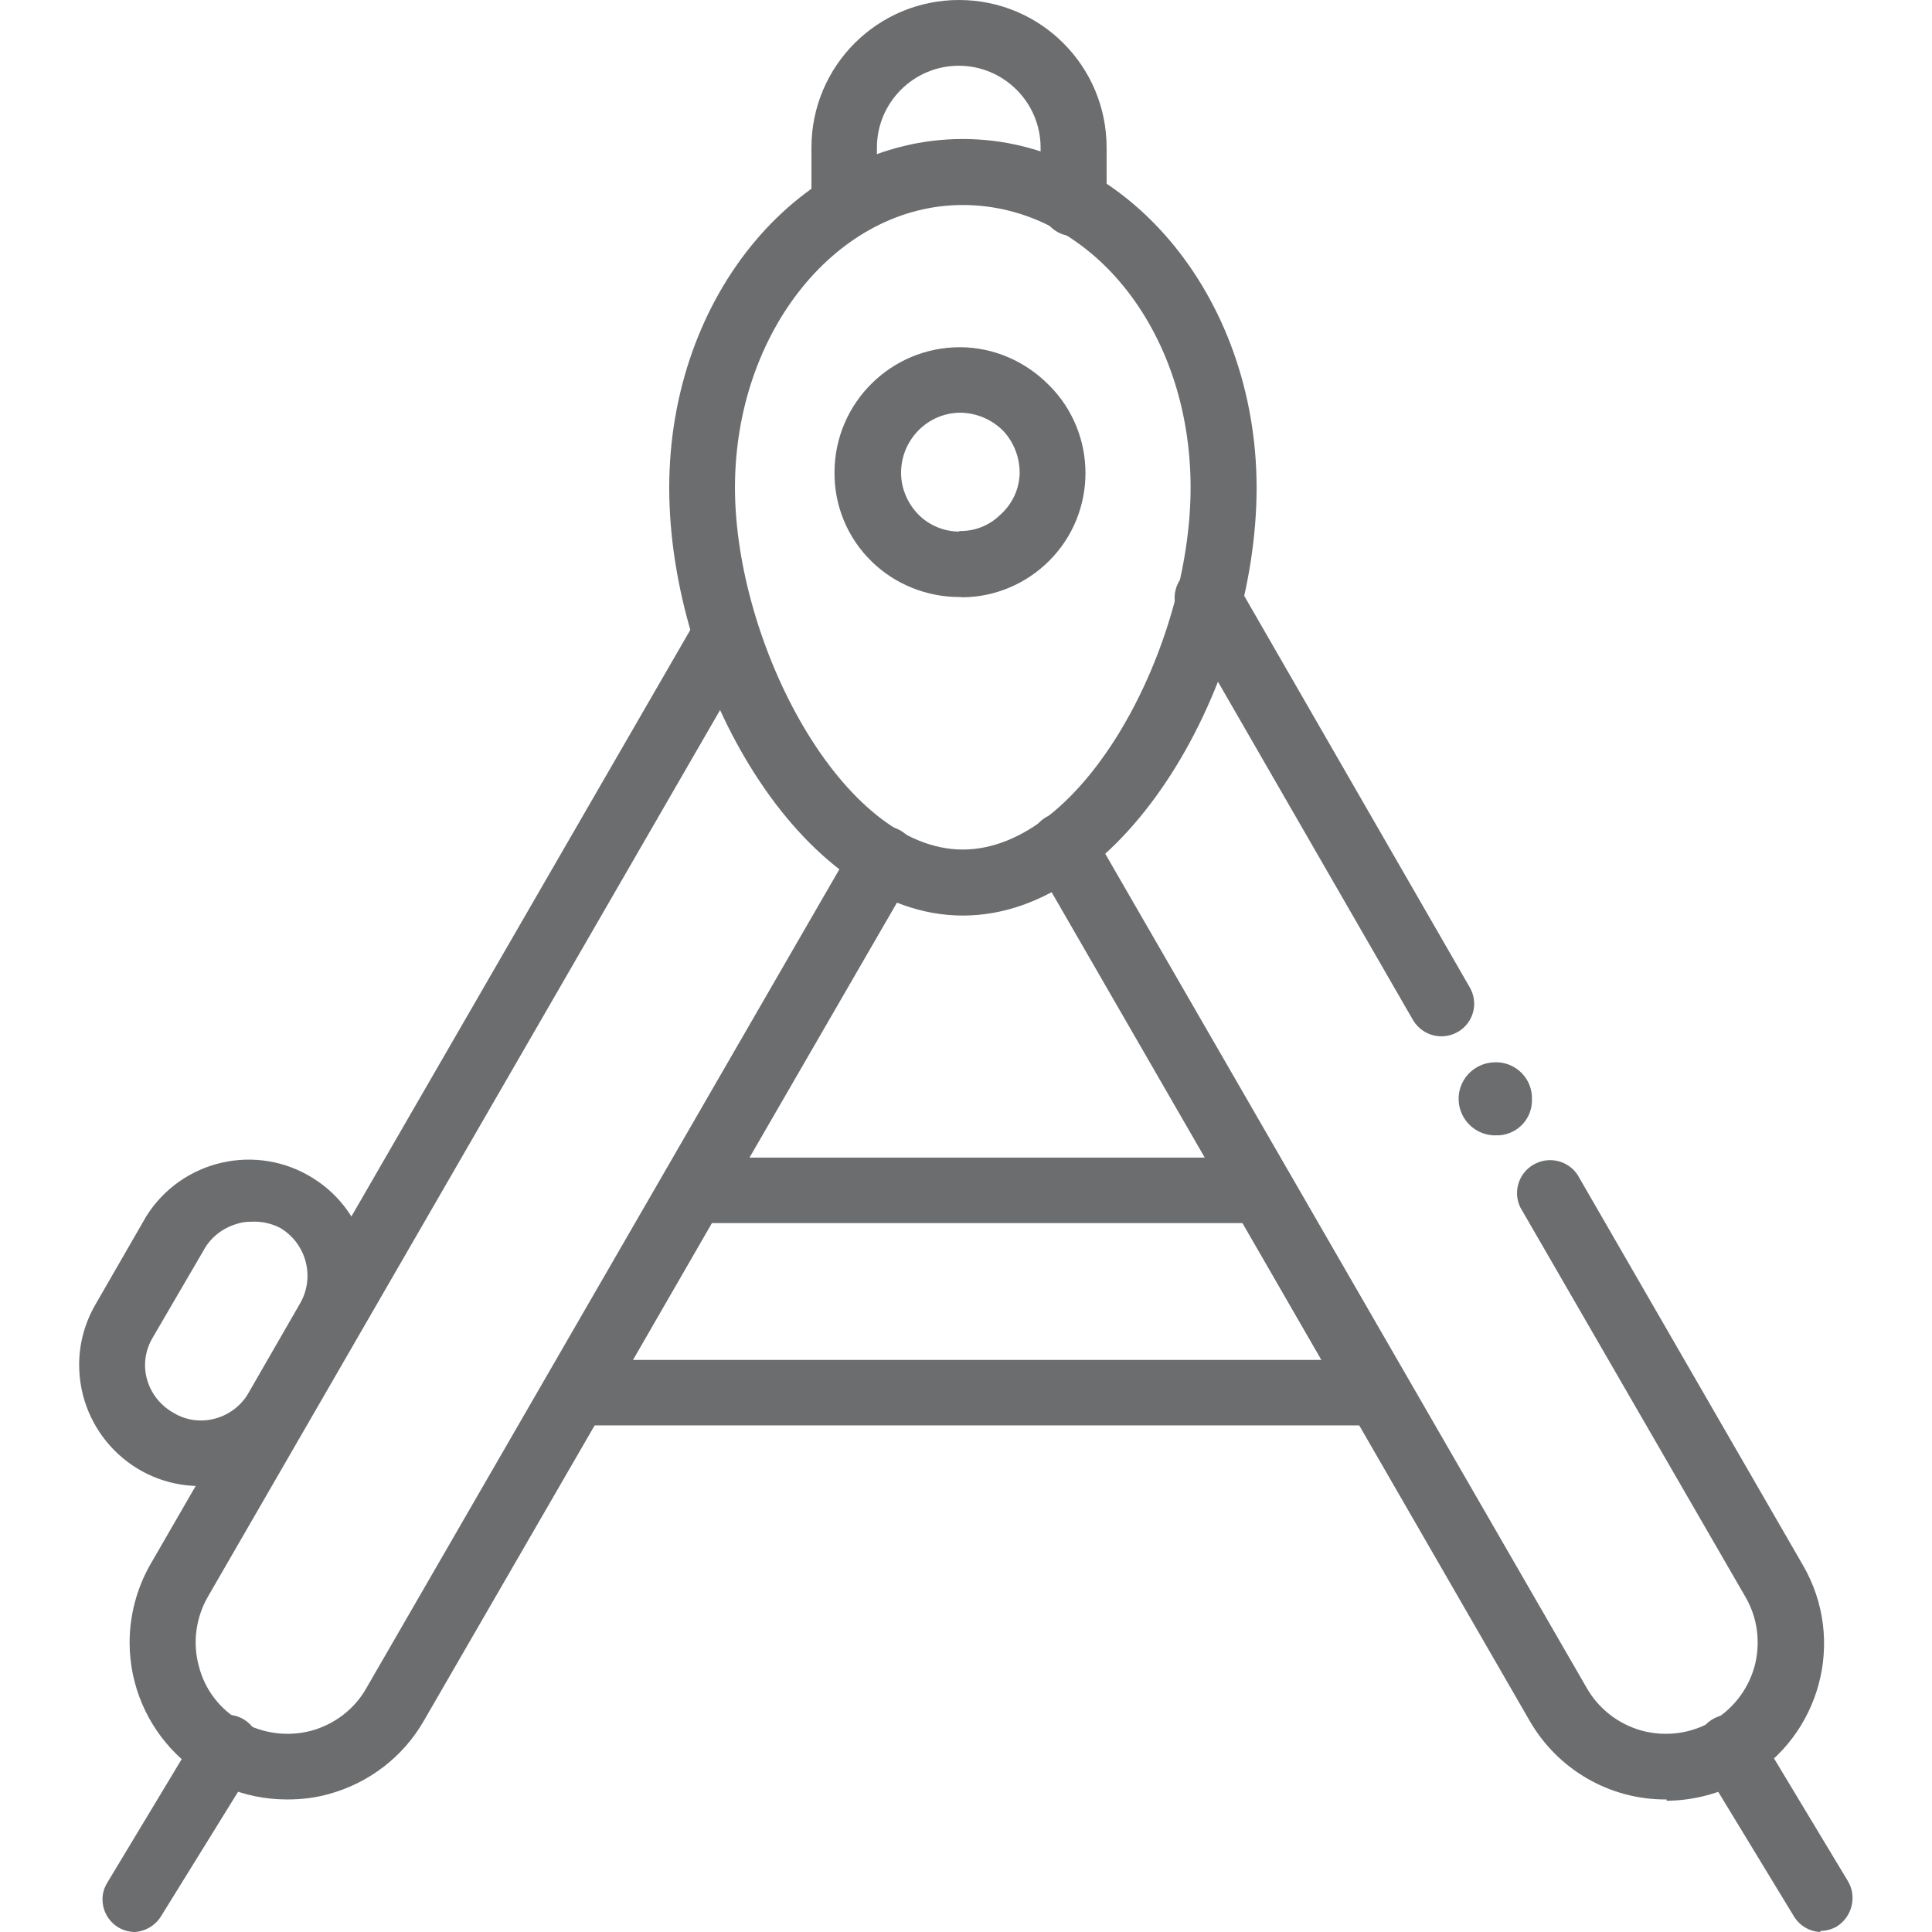
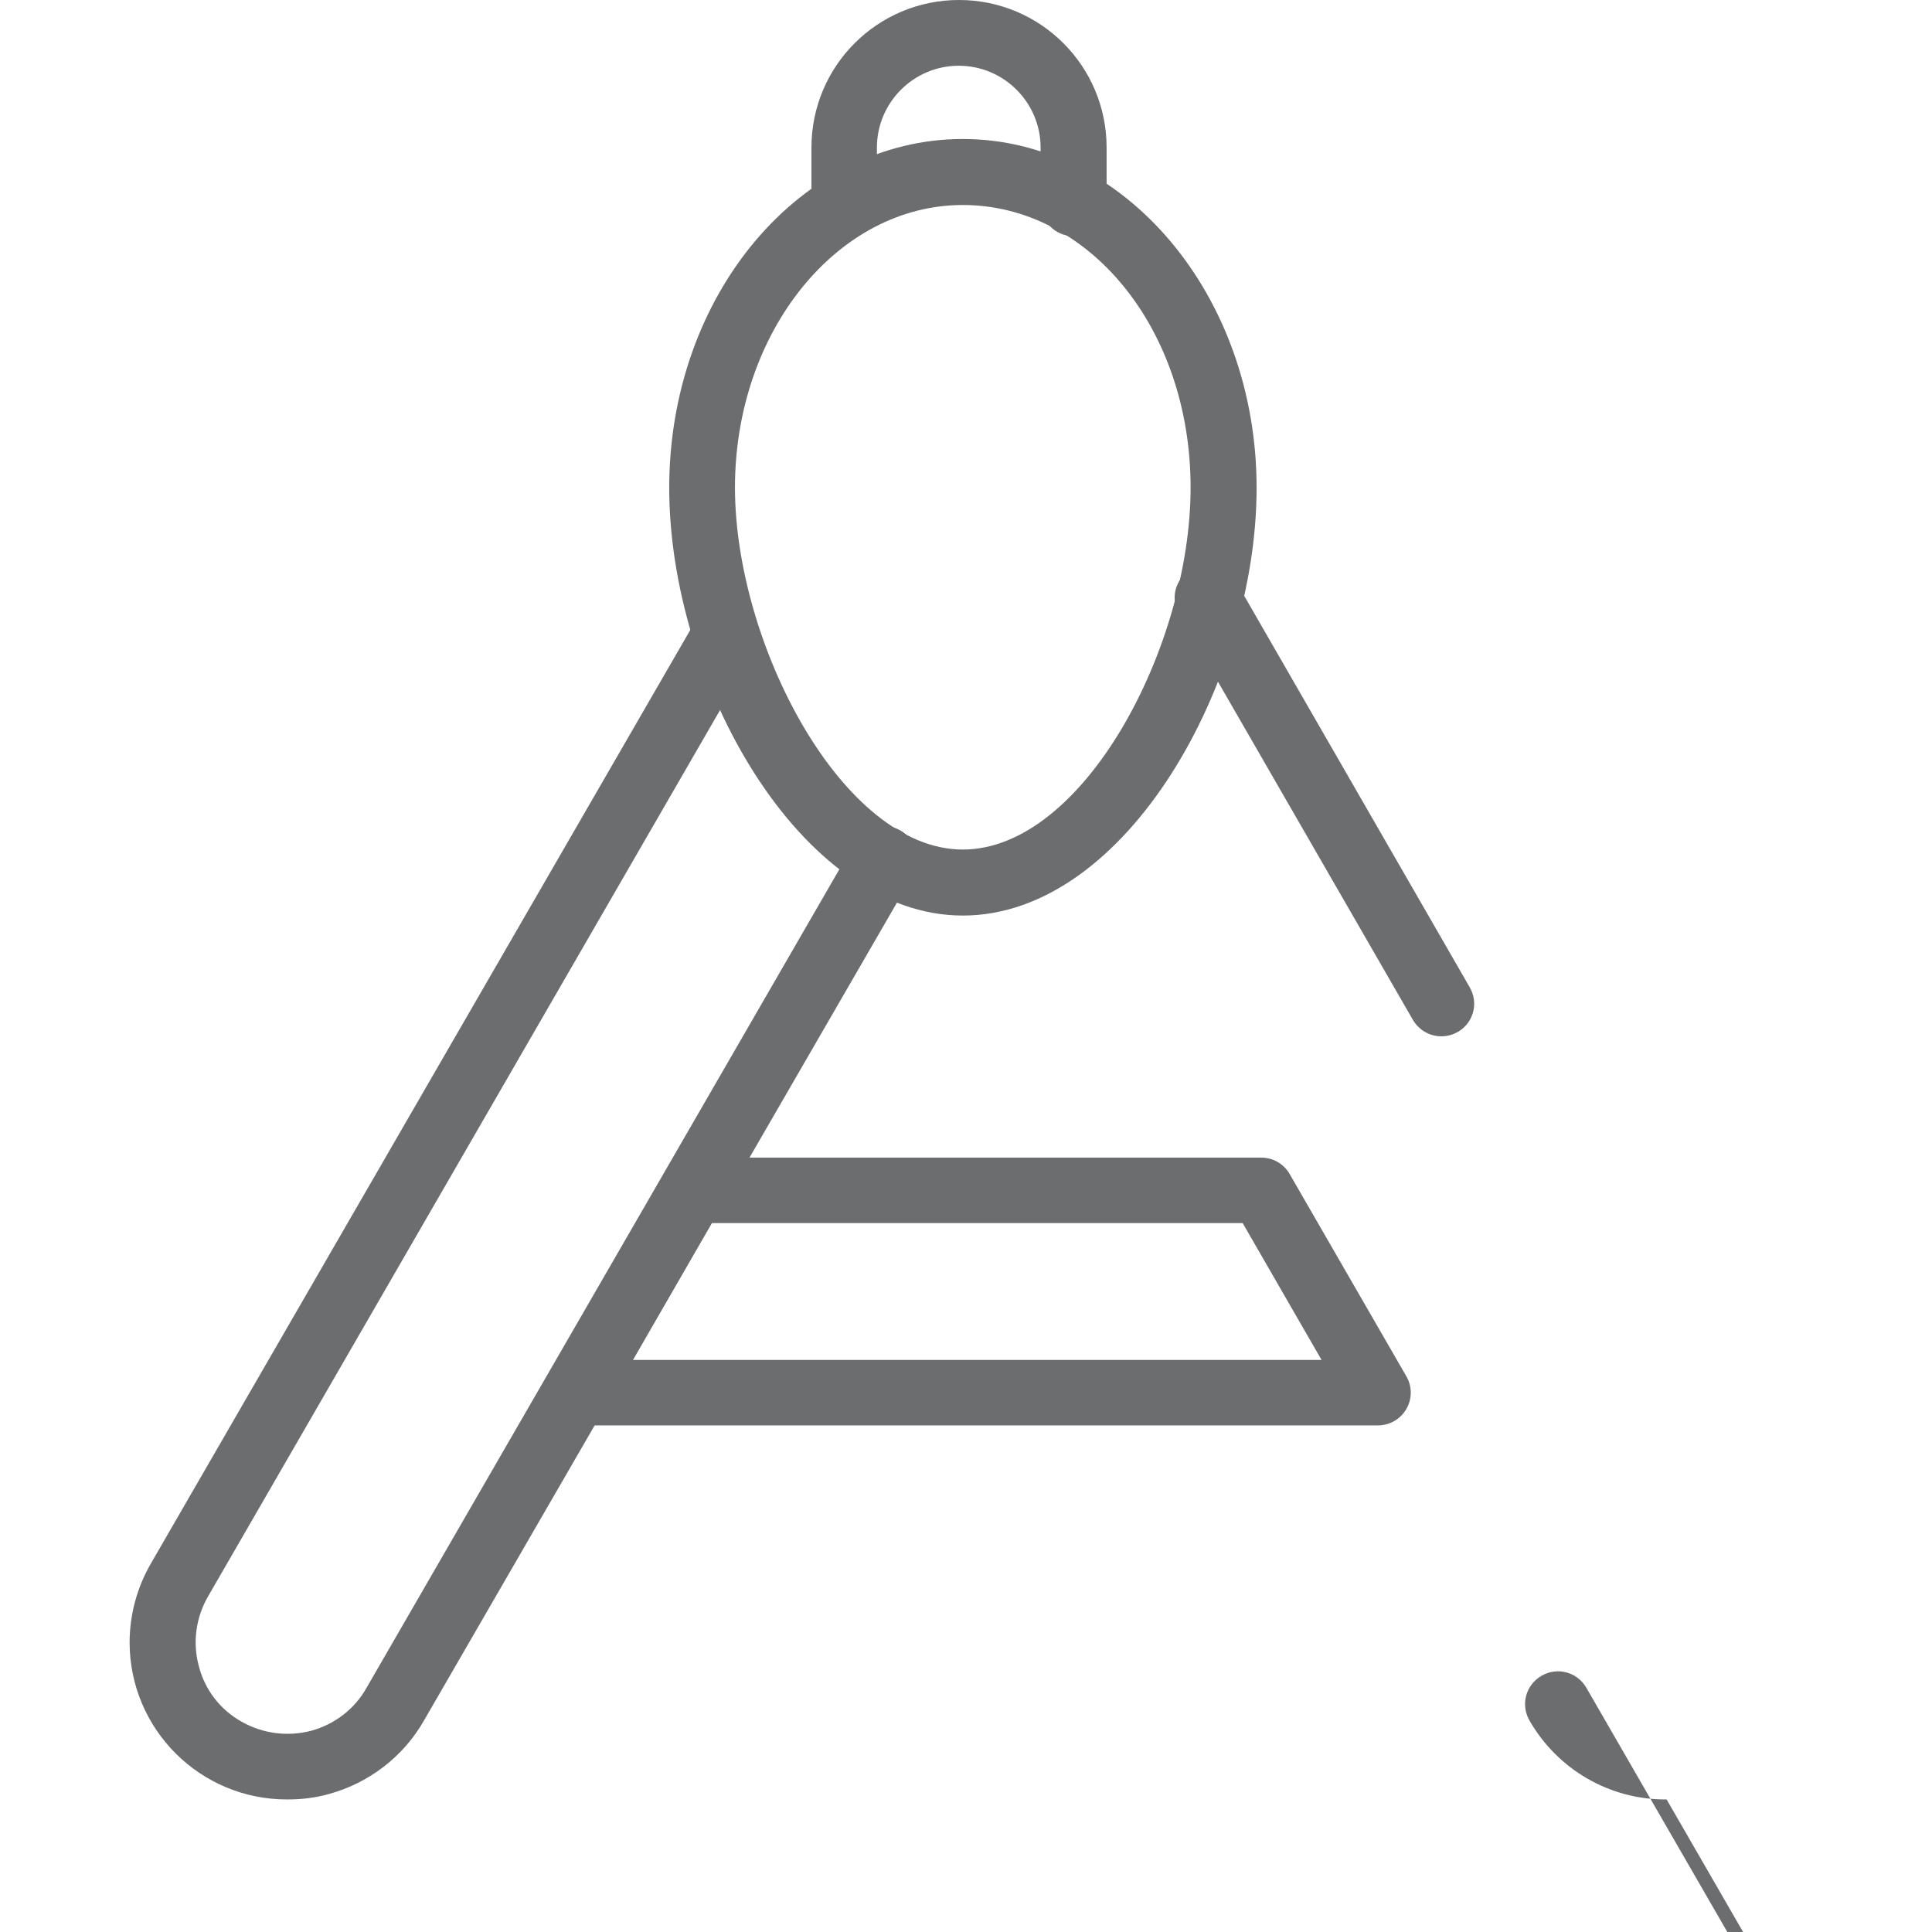
<svg xmlns="http://www.w3.org/2000/svg" id="Layer_1" data-name="Layer 1" viewBox="0 0 72 72">
  <defs>
    <style>.cls-1 { fill: #6c6d6f; stroke-width: 0px; }</style>
  </defs>
  <g id="Layer_1-2" data-name="Layer 1-2">
-     <path class="cls-1" d="m57.09,40.93c.04.72-.5,1.33-1.22,1.38-.03,0-.05,0-.08,0-.75.04-1.39-.54-1.43-1.29-.04-.75.54-1.39,1.3-1.43h0c.74-.05,1.38.51,1.43,1.25,0,.03,0,.06,0,.09Z" />
-     <path class="cls-1" d="m35.85,22.25h-.09c-1.22,0-2.4-.47-3.27-1.32-.91-.88-1.41-2.1-1.39-3.36.02-2.56,2.11-4.63,4.67-4.63h0c1.25,0,2.44.52,3.32,1.41,1.81,1.8,1.82,4.74.01,6.55-.86.86-2.02,1.35-3.23,1.36h-.02Zm-.09-2.46h0c.56.01,1.1-.2,1.5-.59.46-.4.73-.97.74-1.58,0-.58-.22-1.15-.62-1.57-.42-.42-.99-.66-1.58-.67h0c-1.23,0-2.22,1.01-2.22,2.24,0,.58.24,1.14.65,1.56.4.4.95.63,1.52.63h0v-.02Z" />
    <path class="cls-1" d="m10.69,67.06c-3.23,0-5.85-2.61-5.86-5.84,0-1.03.27-2.04.78-2.93L26,23c.38-.57,1.14-.72,1.71-.34.51.34.7,1.01.42,1.56L7.75,59.5c-.45.78-.58,1.72-.34,2.59.22.88.8,1.63,1.59,2.07.79.45,1.72.57,2.6.34.87-.24,1.62-.81,2.06-1.6l18.19-31.49c.34-.59,1.09-.8,1.69-.47s.8,1.09.47,1.69l-18.21,31.49c-.77,1.35-2.05,2.33-3.55,2.74-.5.14-1.01.2-1.53.2h-.02Z" />
-     <path class="cls-1" d="m7.45,55.38c-2.49,0-4.5-2.03-4.5-4.52,0-.79.21-1.56.61-2.25l1.89-3.28c1.32-2.11,4.11-2.75,6.22-1.42,2,1.25,2.69,3.84,1.59,5.92l-1.9,3.29c-.59,1.03-1.58,1.79-2.73,2.09-.38.11-.78.16-1.18.16h0Zm1.91-9.85c-.18,0-.36.02-.53.08-.53.15-.99.51-1.25,1l-1.89,3.24c-.28.47-.36,1.03-.21,1.56.15.53.51.98,1,1.25h0c.47.28,1.03.35,1.56.2.53-.15.99-.51,1.25-1l1.89-3.28c.57-.98.24-2.24-.74-2.82,0,0,0,0,0,0-.33-.17-.7-.25-1.07-.23Z" />
-     <path class="cls-1" d="m5,72c-.67-.02-1.19-.57-1.18-1.24,0-.21.07-.42.18-.6l3.36-5.58c.3-.6,1.03-.85,1.64-.55.6.3.85,1.03.55,1.64-.03.06-.06.12-.1.17l-3.44,5.56c-.21.35-.59.58-1,.6Z" />
-     <path class="cls-1" d="m62.11,67.06c-2.11.02-4.06-1.11-5.11-2.94l-18.46-32c-.34-.59-.14-1.33.45-1.67.59-.34,1.33-.14,1.67.45l18.47,32c.45.79,1.19,1.36,2.07,1.6,1.82.48,3.69-.59,4.19-2.41.23-.88.11-1.81-.35-2.59l-8.38-14.5c-.3-.61-.04-1.35.57-1.64.55-.27,1.22-.09,1.56.42l8.4,14.55c1.62,2.79.66,6.36-2.13,7.98-.01,0-.02.01-.03.02-.89.5-1.9.77-2.92.78v-.05Z" />
+     <path class="cls-1" d="m62.11,67.06c-2.11.02-4.06-1.11-5.11-2.94c-.34-.59-.14-1.33.45-1.67.59-.34,1.33-.14,1.67.45l18.47,32c.45.79,1.19,1.36,2.07,1.6,1.82.48,3.69-.59,4.19-2.41.23-.88.11-1.81-.35-2.59l-8.38-14.5c-.3-.61-.04-1.35.57-1.64.55-.27,1.22-.09,1.56.42l8.4,14.55c1.62,2.79.66,6.36-2.13,7.98-.01,0-.02.01-.03.02-.89.5-1.9.77-2.92.78v-.05Z" />
    <path class="cls-1" d="m53.71,38.62c-.44,0-.84-.24-1.06-.62l-8.71-15.11c-.34-.59-.14-1.33.45-1.67.59-.34,1.33-.14,1.67.45h0l8.71,15.12c.34.58.15,1.32-.43,1.66,0,0-.02,0-.02.01-.19.11-.4.16-.61.16Z" />
-     <path class="cls-1" d="m67.85,72c-.41-.01-.79-.24-1-.59l-3.41-5.61c-.38-.56-.23-1.32.32-1.69.56-.38,1.32-.23,1.69.32.02.03.04.07.06.1l3.36,5.58c.34.58.15,1.32-.41,1.68-.19.11-.4.17-.62.17v.04Z" />
    <path class="cls-1" d="m35.88,34.12c-6.06,0-10.94-8.73-10.94-15.94s4.91-13,10.94-13,10.95,5.82,10.95,13-4.83,15.94-10.95,15.94Zm0-26.48c-4.67,0-8.49,4.72-8.49,10.53s4,13.49,8.49,13.49,8.49-7.55,8.49-13.49-3.81-10.53-8.49-10.53Z" />
    <path class="cls-1" d="m40,8.8c-.67,0-1.22-.55-1.22-1.22h0v-2.08c0-1.68-1.37-3.05-3.05-3.05s-3.05,1.37-3.05,3.05v2.08c0,.67-.55,1.22-1.22,1.22s-1.22-.55-1.22-1.22v-2.08C30.24,2.46,32.7,0,35.74,0s5.5,2.46,5.5,5.5v2.08c0,.67-.55,1.22-1.22,1.22,0,0-.01,0-.02,0Z" />
    <path class="cls-1" d="m51.36,53.12h-29.89c-.44,0-.84-.23-1.07-.61-.22-.38-.22-.84,0-1.22l4.35-7.54c.22-.38.62-.61,1.06-.61h21.19c.44,0,.84.23,1.06.61l4.35,7.54c.22.38.22.84,0,1.22-.22.38-.62.61-1.06.61h.01Zm-27.77-2.44h25.66l-2.94-5.1h-19.78l-2.94,5.1Z" />
  </g>
</svg>